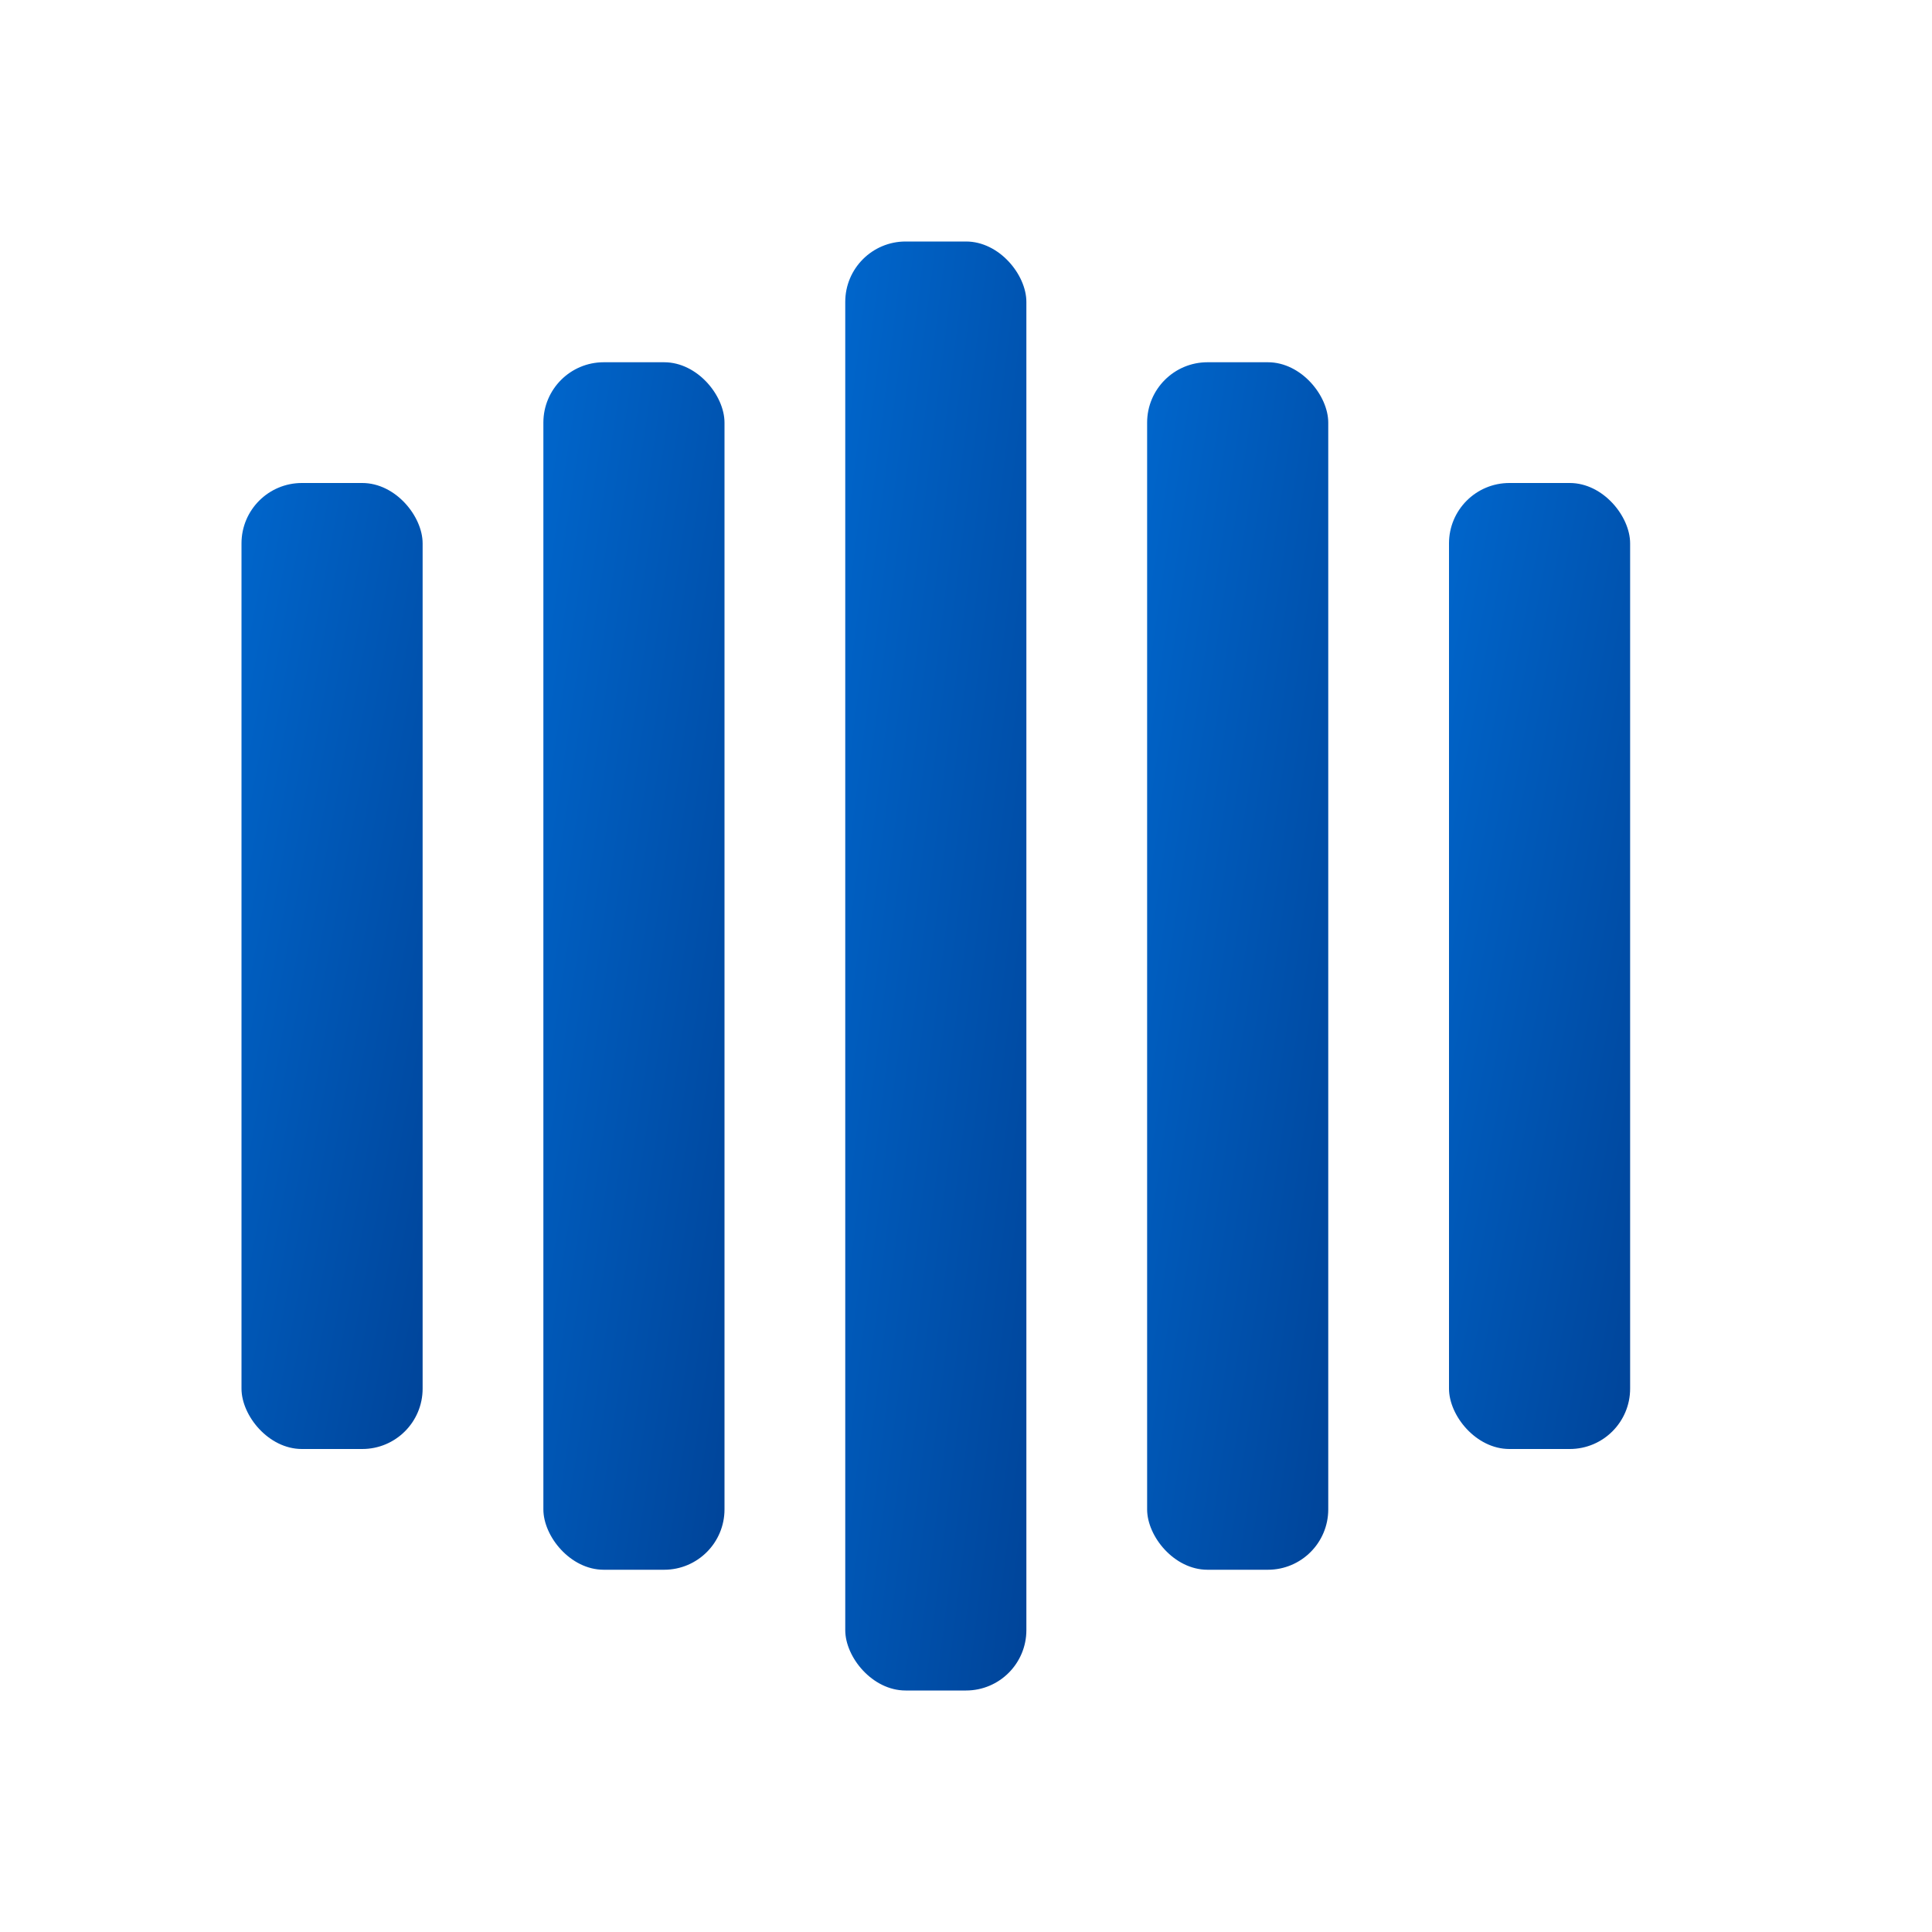
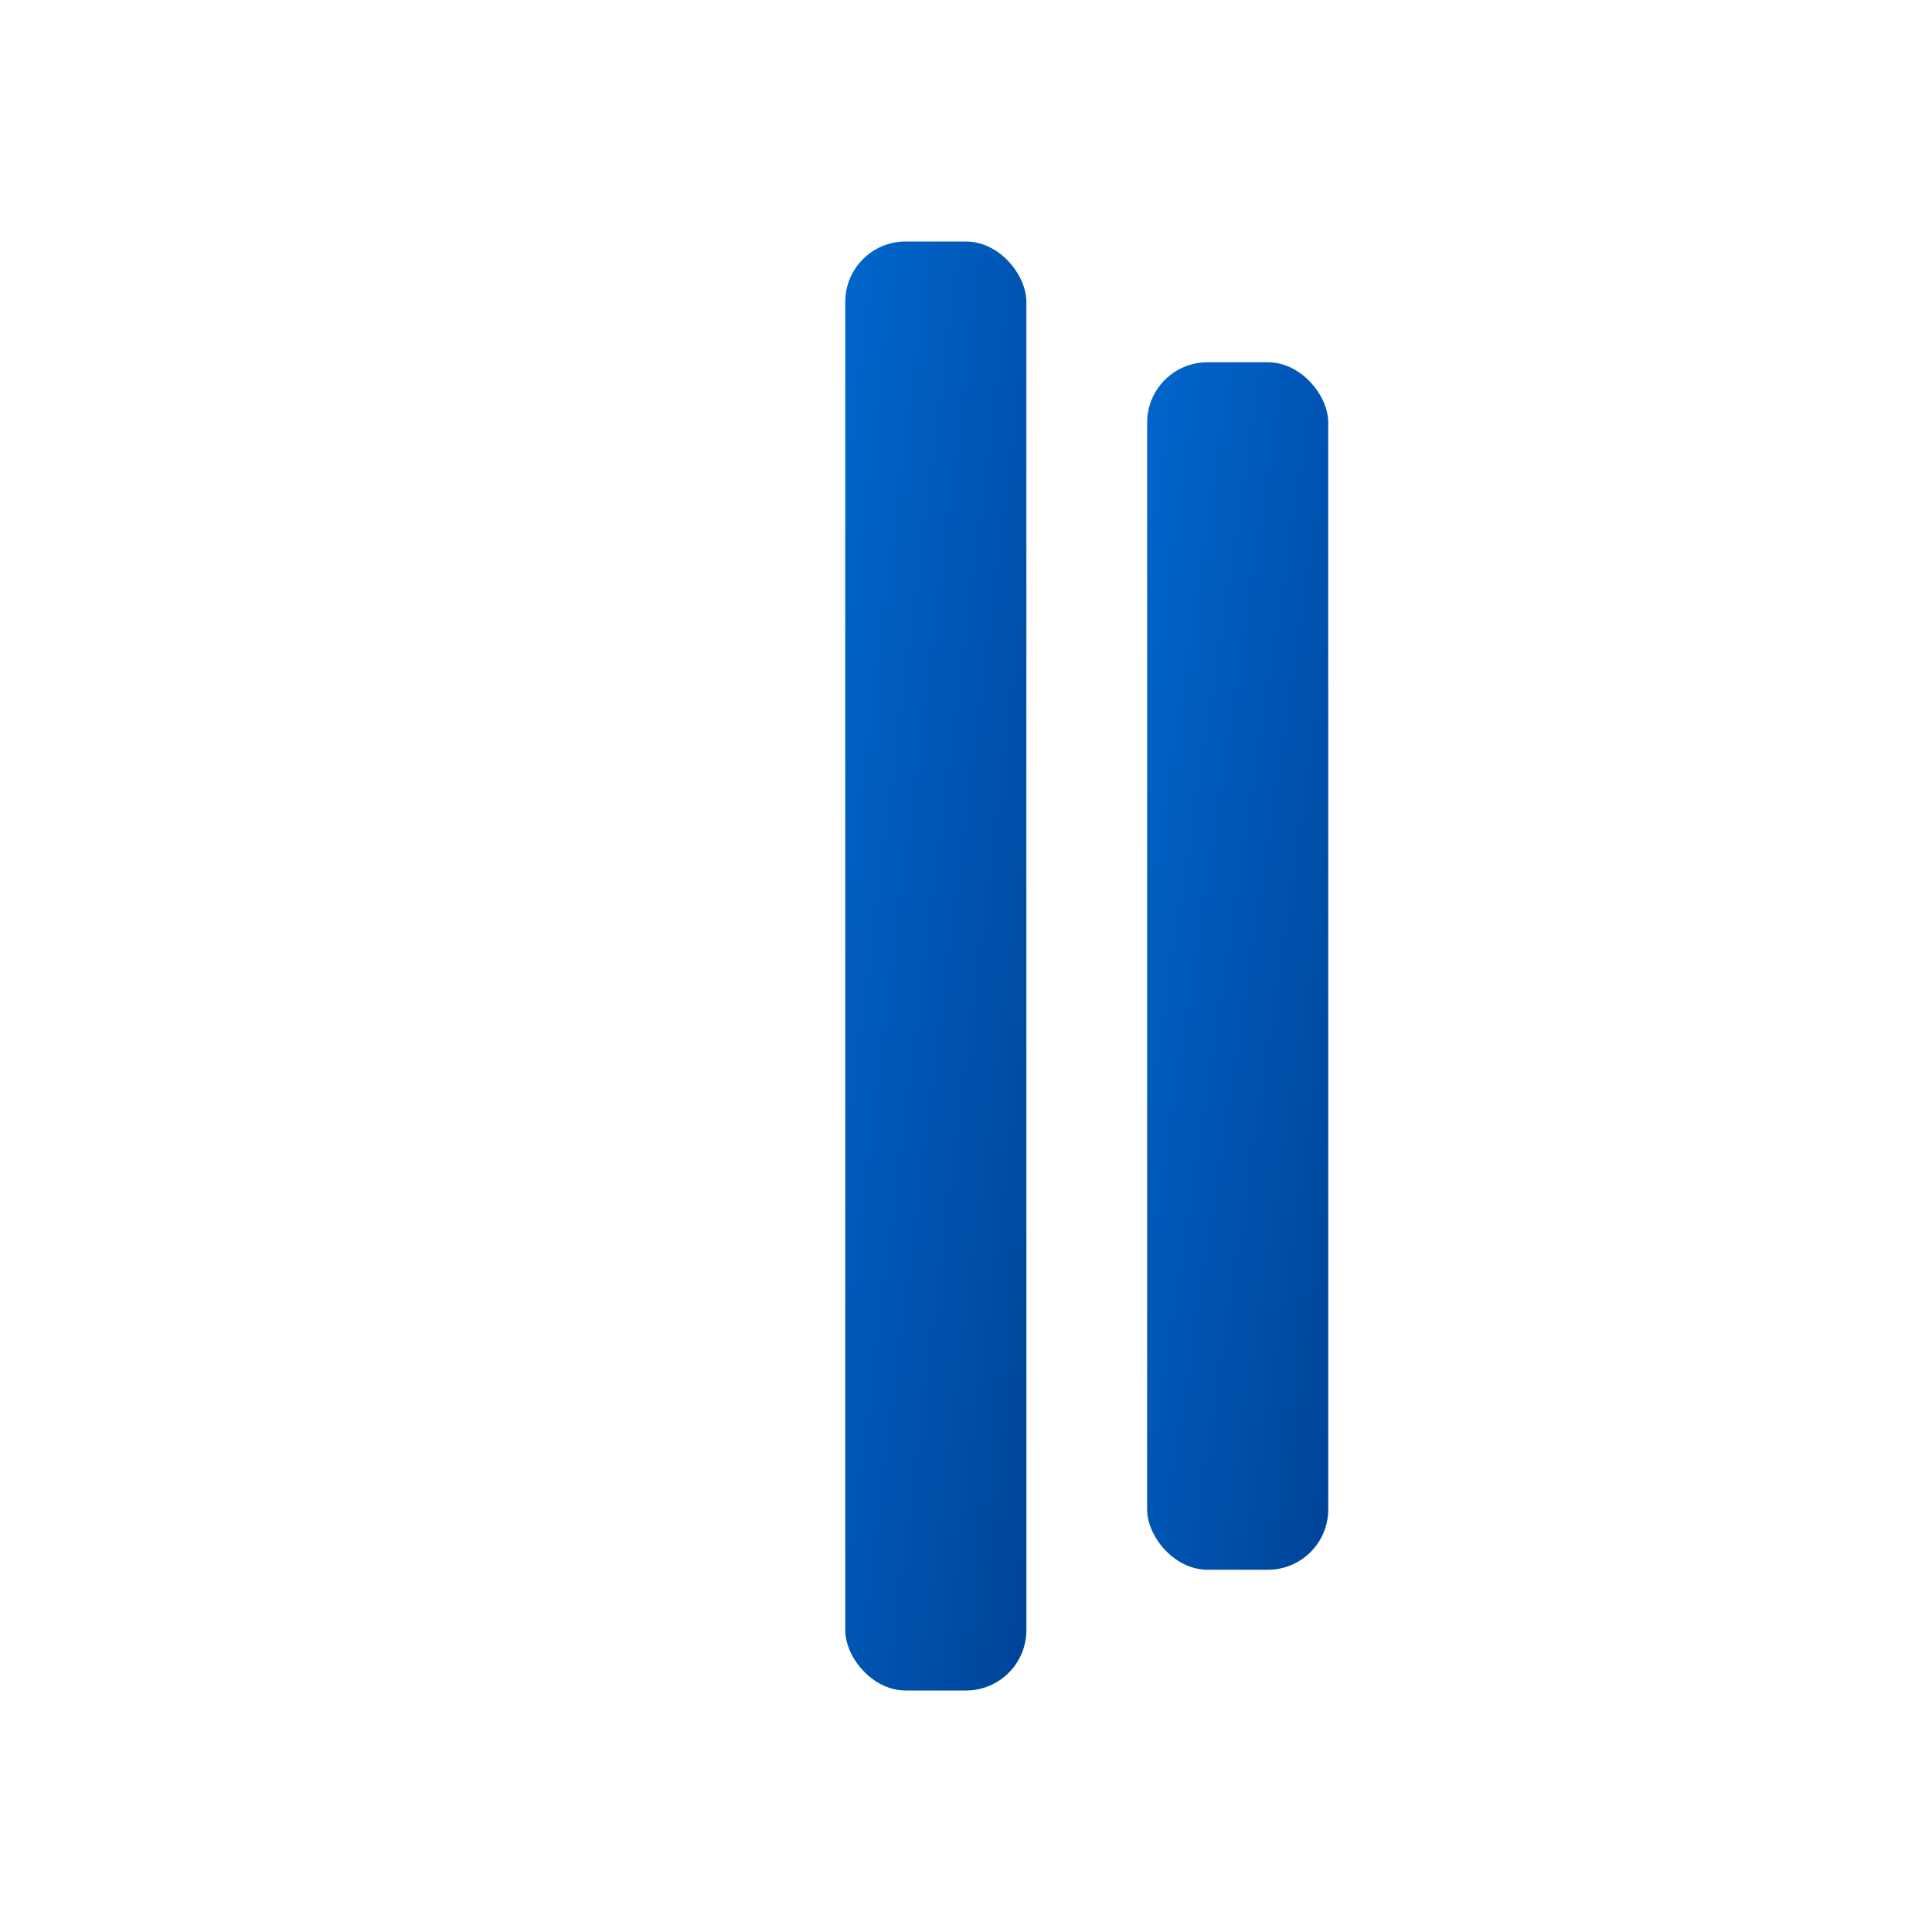
<svg xmlns="http://www.w3.org/2000/svg" width="32" height="32" viewBox="0 0 32 32">
  <defs>
    <linearGradient id="faviconGradient" x1="0%" y1="0%" x2="100%" y2="100%">
      <stop offset="0%" style="stop-color:#0066CC;stop-opacity:1" />
      <stop offset="100%" style="stop-color:#004499;stop-opacity:1" />
    </linearGradient>
  </defs>
-   <rect x="4" y="8" width="3" height="16" fill="url(#faviconGradient)" rx="1" />
-   <rect x="9" y="6" width="3" height="20" fill="url(#faviconGradient)" rx="1" />
  <rect x="14" y="4" width="3" height="24" fill="url(#faviconGradient)" rx="1" />
  <rect x="19" y="6" width="3" height="20" fill="url(#faviconGradient)" rx="1" />
-   <rect x="24" y="8" width="3" height="16" fill="url(#faviconGradient)" rx="1" />
</svg>